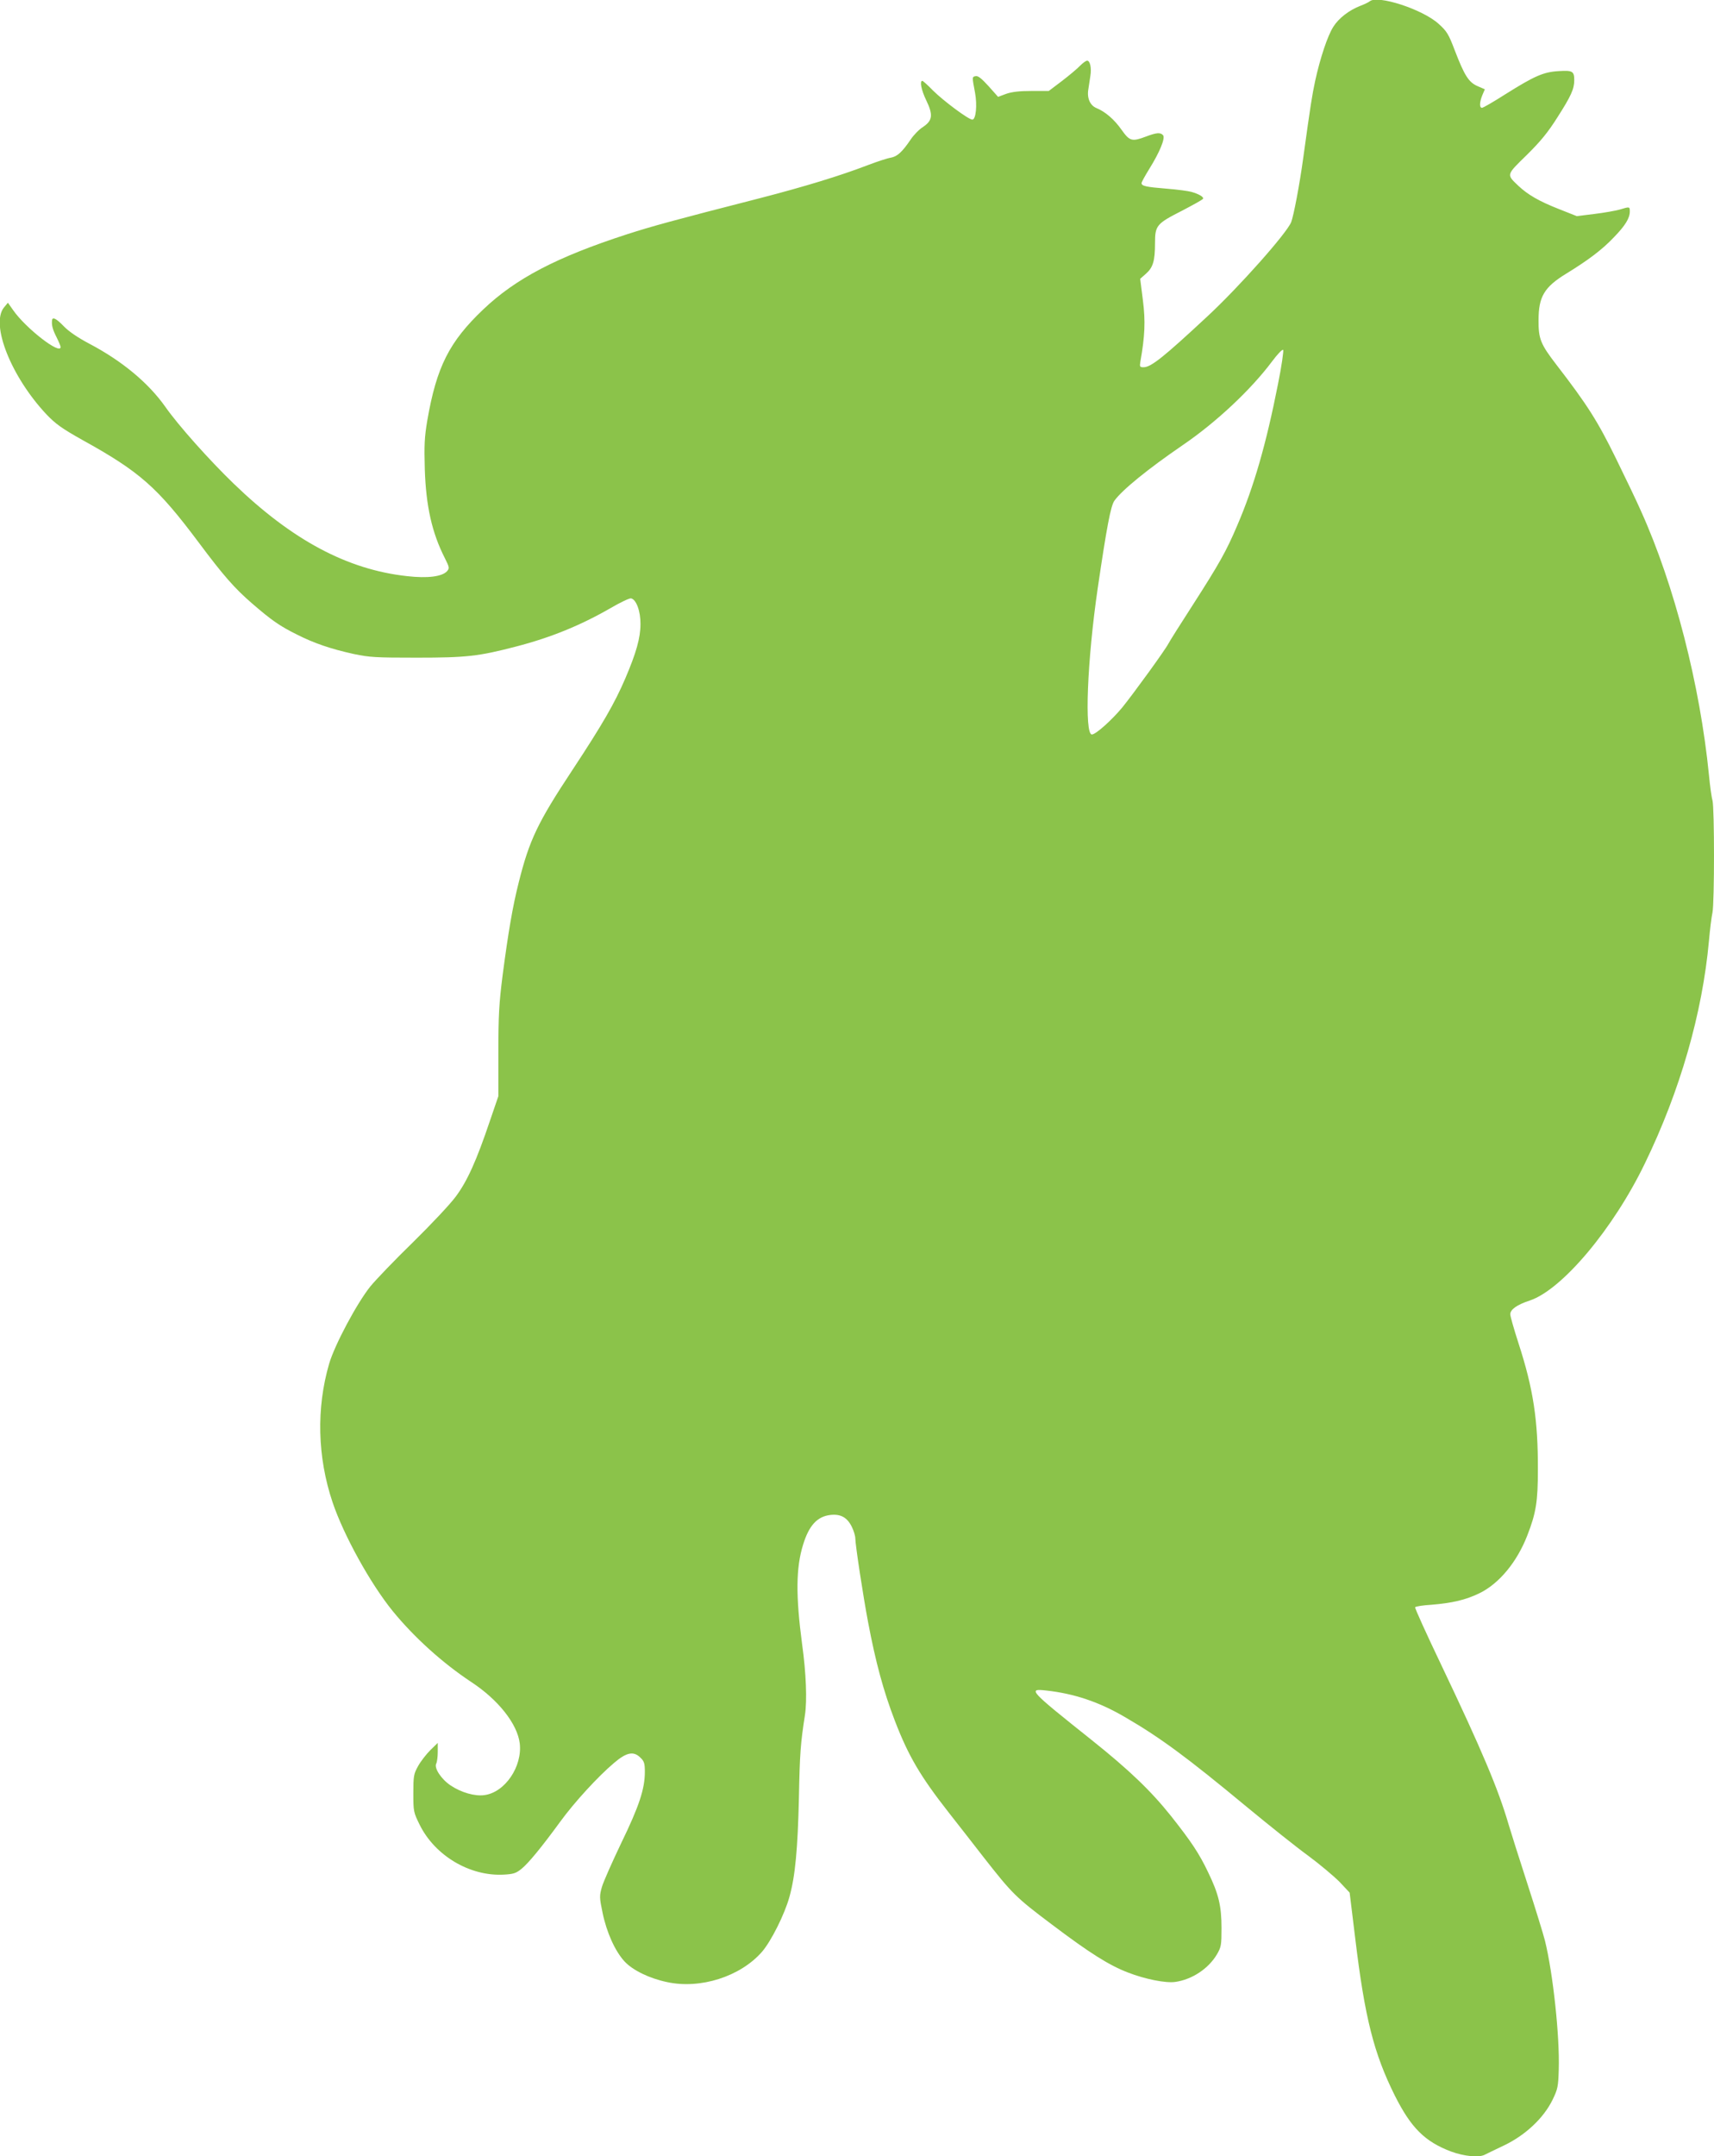
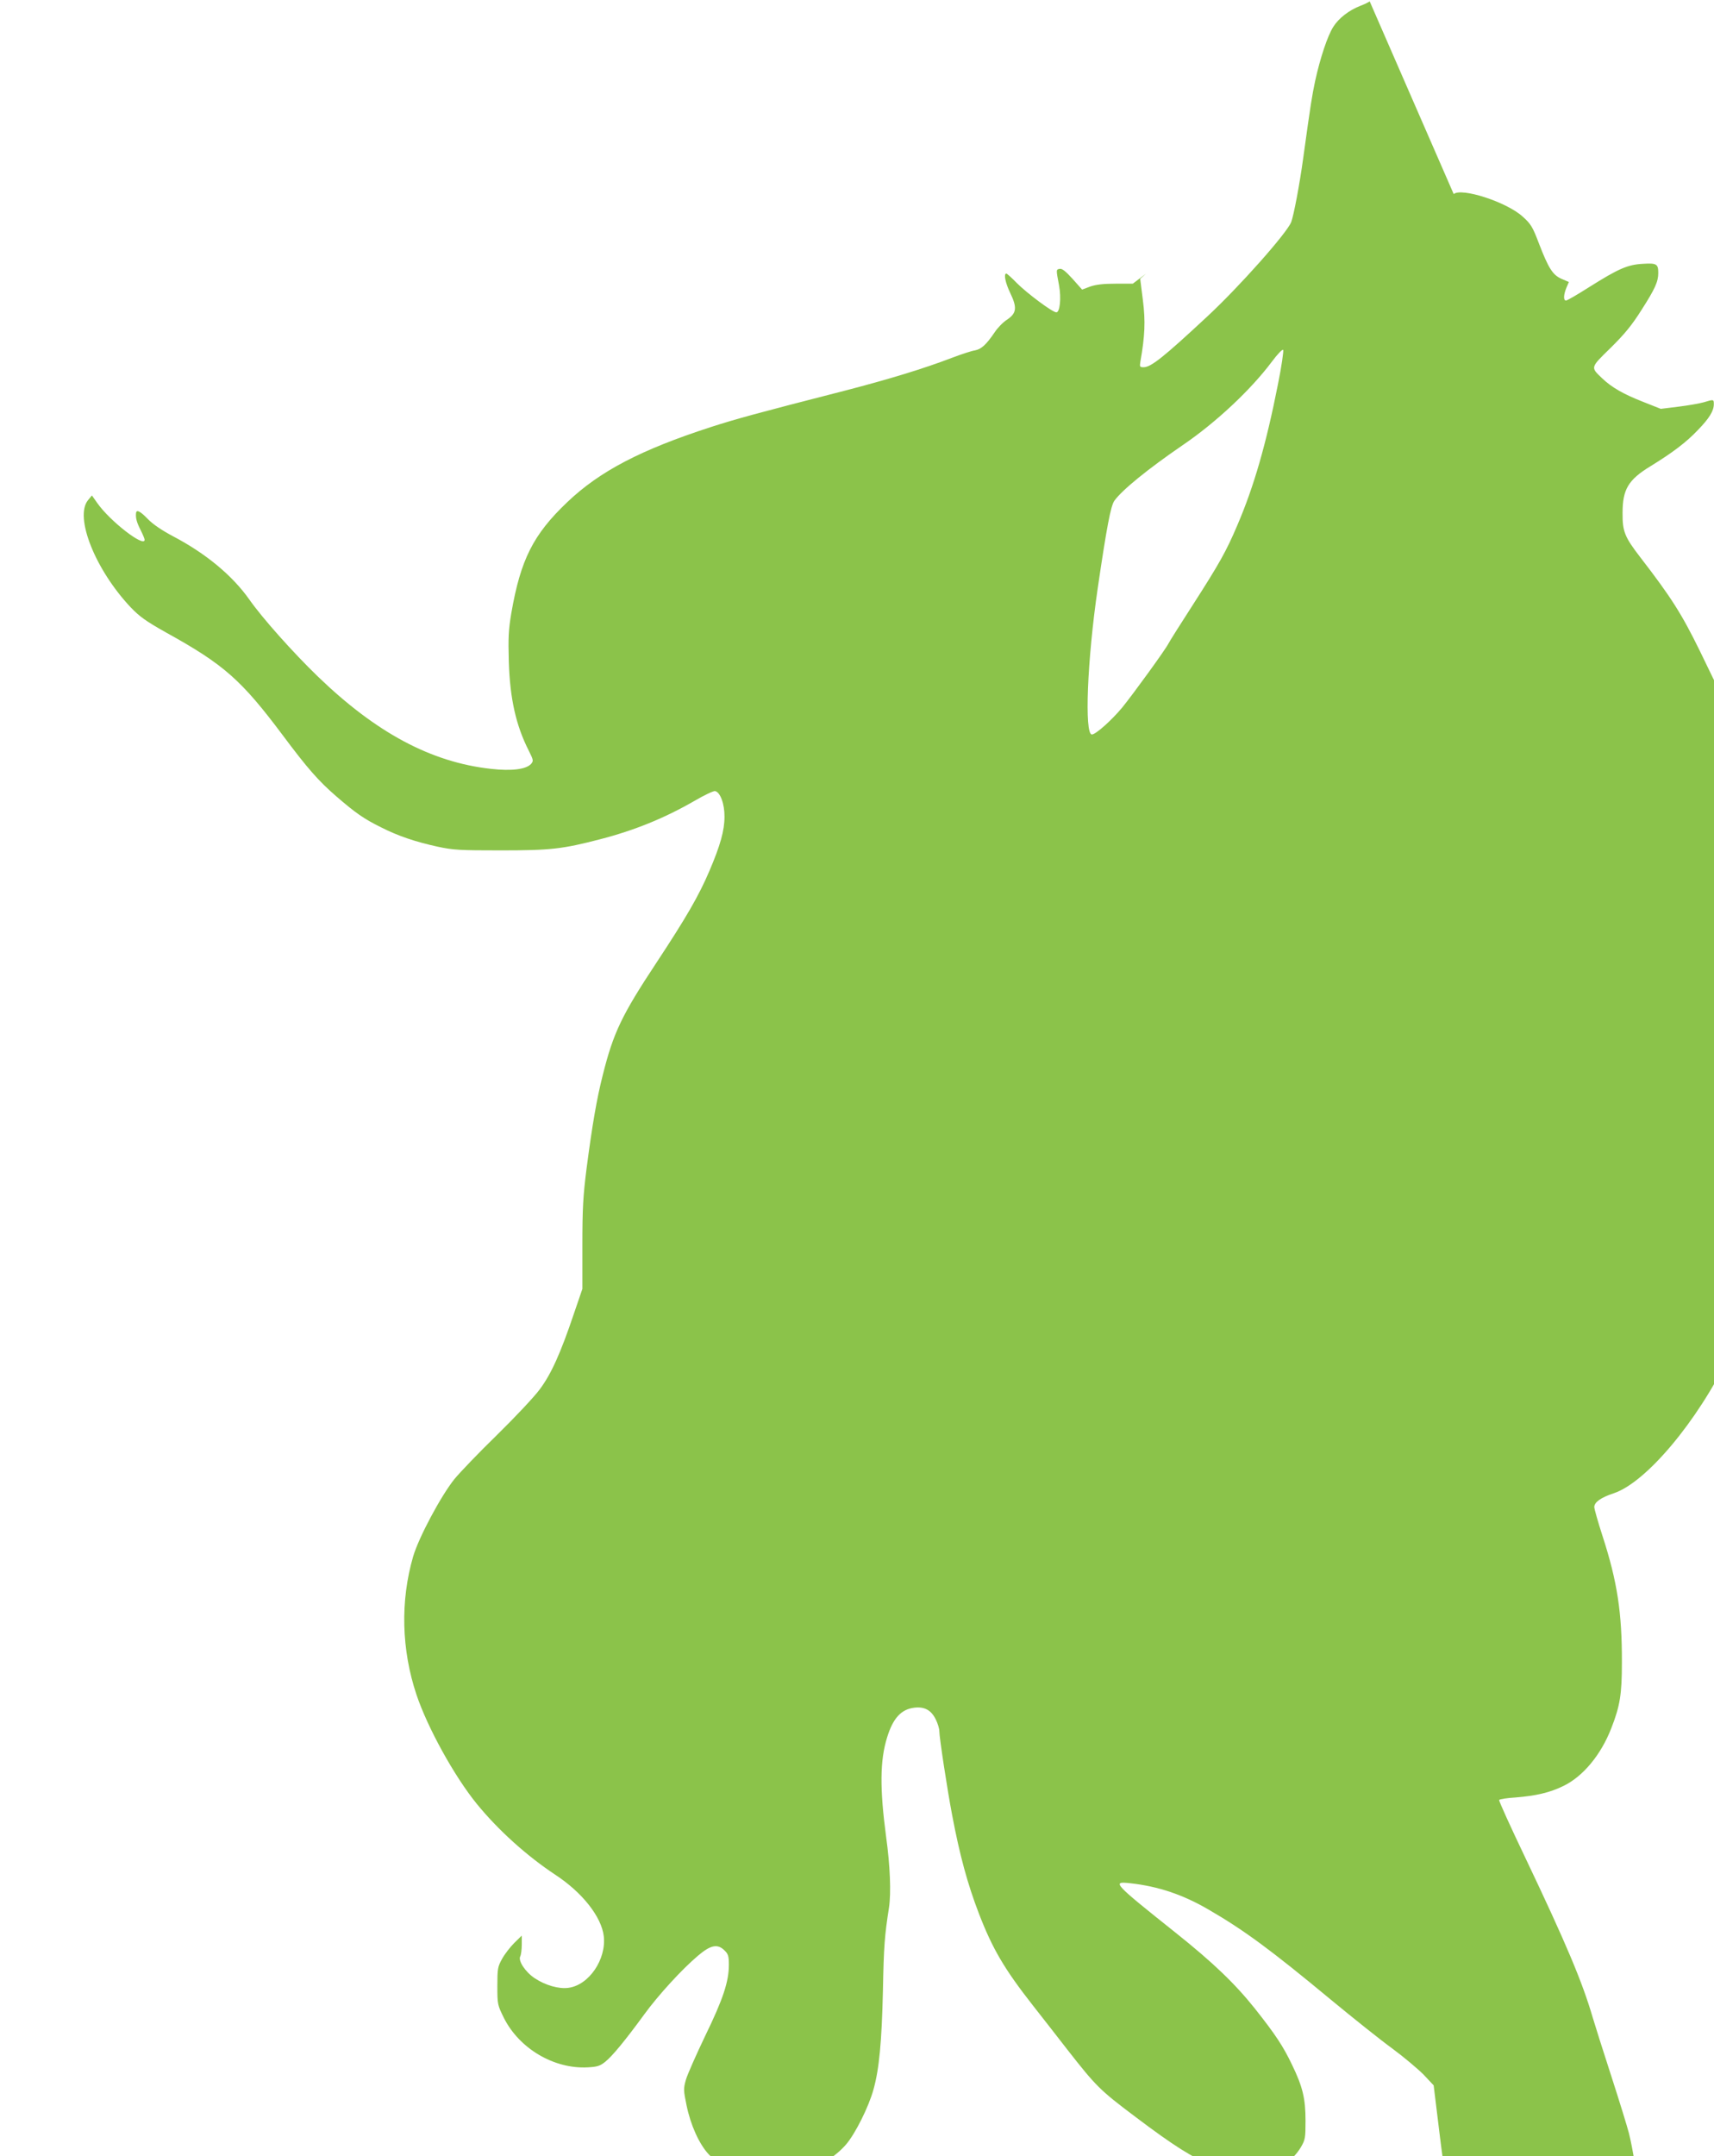
<svg xmlns="http://www.w3.org/2000/svg" version="1.0" width="1018pt" height="1280pt" viewBox="0 0 1018 1280" preserveAspectRatio="xMidYMid meet">
  <g transform="translate(0,1280) scale(0.1,-0.1)" fill="#8bc34a" stroke="none">
-     <path d="M8135 12792 c-6 -5 -30 -17 -54 -26 -68 -26 -130 -74 -162 -125 -34 -53 -78 -185 -108 -322 -19 -91 -26 -133 -71 -459 -21 -154 -56 -338 -71 -378 -25 -65 -311 -387 -500 -562 -258 -240 -333 -300 -377 -300 -22 0 -24 3 -19 33 27 152 31 240 15 365 l-16 127 34 30 c42 37 54 76 54 181 0 106 9 116 160 193 65 34 122 65 125 71 6 10 -23 28 -69 41 -17 5 -83 14 -147 19 -124 10 -149 16 -149 33 0 6 21 44 47 86 61 98 95 181 81 198 -15 18 -39 16 -100 -7 -85 -32 -98 -29 -147 40 -43 61 -96 107 -150 129 -37 16 -56 59 -47 111 3 22 9 58 12 79 8 48 -2 91 -19 91 -7 0 -26 -14 -43 -31 -16 -17 -64 -57 -107 -90 l-78 -59 -102 0 c-72 0 -116 -5 -151 -17 l-48 -18 -57 64 c-41 45 -62 62 -76 59 -22 -4 -22 -3 -4 -98 14 -76 5 -160 -16 -160 -23 0 -174 113 -235 174 -30 31 -58 56 -62 56 -17 0 -6 -55 23 -115 42 -87 38 -120 -18 -158 -24 -15 -57 -49 -74 -75 -51 -75 -80 -101 -118 -108 -20 -3 -81 -23 -136 -44 -167 -64 -377 -128 -640 -196 -527 -135 -639 -166 -792 -215 -416 -135 -660 -262 -853 -446 -202 -192 -277 -341 -332 -658 -17 -101 -19 -147 -15 -290 7 -218 42 -377 119 -528 28 -56 28 -60 13 -78 -30 -32 -115 -43 -238 -29 -355 39 -682 214 -1029 549 -146 141 -329 346 -406 456 -101 143 -258 273 -452 375 -68 36 -121 72 -151 103 -45 47 -68 58 -70 35 -3 -29 4 -55 27 -100 13 -26 24 -52 24 -58 0 -49 -207 111 -282 219 l-31 44 -24 -29 c-80 -101 44 -412 254 -635 54 -56 90 -82 211 -150 344 -190 447 -282 692 -609 147 -197 213 -272 317 -362 117 -101 164 -134 269 -186 99 -50 198 -84 334 -114 95 -20 130 -22 375 -22 296 0 367 8 590 66 205 53 382 125 561 228 58 34 113 60 122 58 31 -6 57 -77 56 -153 0 -81 -25 -170 -90 -322 -63 -147 -135 -272 -315 -545 -205 -310 -255 -414 -318 -666 -36 -142 -62 -294 -96 -553 -21 -166 -25 -238 -25 -457 l0 -259 -51 -149 c-79 -234 -134 -356 -202 -447 -33 -45 -148 -167 -255 -272 -107 -104 -220 -222 -252 -261 -81 -101 -212 -347 -245 -459 -77 -264 -70 -554 20 -822 66 -196 224 -482 357 -646 128 -157 297 -309 466 -421 162 -106 275 -250 289 -365 16 -138 -88 -291 -210 -307 -56 -8 -137 15 -200 57 -56 37 -100 104 -86 130 5 10 9 41 9 70 l0 53 -44 -43 c-24 -24 -57 -66 -73 -95 -26 -47 -28 -59 -28 -162 0 -107 1 -112 38 -187 91 -183 298 -306 499 -295 57 3 73 8 105 34 41 33 117 125 231 281 83 114 224 268 319 348 75 64 117 72 158 30 21 -20 25 -34 25 -83 0 -101 -34 -204 -140 -422 -54 -113 -106 -230 -115 -261 -15 -53 -15 -63 4 -154 24 -116 74 -227 130 -288 49 -53 148 -101 253 -123 198 -43 435 33 563 179 55 63 136 225 164 328 34 121 49 284 56 584 5 268 10 328 36 495 13 86 7 248 -17 420 -38 286 -37 454 6 591 35 114 84 167 162 176 61 7 100 -15 127 -70 12 -24 21 -55 21 -69 0 -38 47 -346 76 -498 45 -238 91 -408 159 -585 81 -210 151 -329 321 -546 54 -69 146 -186 203 -260 173 -221 194 -242 407 -402 225 -170 341 -243 453 -286 103 -40 225 -64 281 -56 100 14 198 79 248 164 25 43 27 54 27 156 0 132 -17 202 -80 332 -53 111 -99 180 -220 333 -119 149 -247 272 -470 450 -374 298 -382 307 -272 295 165 -18 313 -67 467 -157 212 -123 369 -239 725 -534 132 -109 296 -240 365 -290 69 -51 152 -121 186 -155 l60 -64 33 -270 c57 -474 111 -685 235 -934 97 -193 179 -274 335 -333 77 -28 164 -37 199 -19 9 5 62 30 116 56 127 61 234 162 287 270 31 64 34 78 37 181 6 196 -34 570 -82 764 -9 36 -56 189 -105 340 -49 151 -99 309 -111 350 -61 209 -158 439 -400 947 -88 184 -158 338 -155 342 2 5 46 12 97 15 123 10 204 29 284 68 118 57 224 186 285 343 52 133 63 202 63 390 1 294 -27 480 -115 751 -27 83 -49 161 -49 172 0 29 40 57 116 82 192 64 497 427 684 815 208 428 341 890 380 1320 6 66 15 142 21 168 12 63 12 619 0 666 -6 20 -15 88 -21 151 -53 534 -205 1126 -403 1565 -24 55 -92 197 -150 315 -108 220 -170 318 -353 555 -94 122 -107 154 -106 265 0 139 34 196 165 276 132 81 214 143 283 216 67 69 94 113 94 153 0 29 -1 29 -60 11 -25 -7 -92 -19 -150 -26 l-105 -13 -106 42 c-117 46 -185 85 -242 139 -70 67 -72 62 50 181 83 82 126 134 184 226 80 125 99 167 99 219 0 53 -10 59 -91 54 -91 -5 -144 -28 -319 -138 -69 -44 -131 -80 -138 -80 -16 0 -15 33 2 75 l15 35 -44 19 c-52 23 -77 62 -135 213 -36 95 -47 113 -95 156 -95 87 -365 174 -410 134z m-545 -2274 c-70 -355 -143 -608 -242 -838 -65 -153 -107 -227 -263 -470 -73 -113 -138 -216 -145 -230 -20 -39 -207 -296 -274 -379 -63 -76 -158 -161 -181 -161 -45 0 -28 441 35 870 53 360 77 488 99 518 46 64 200 189 406 330 197 134 404 328 529 495 32 43 62 75 67 70 4 -4 -9 -97 -31 -205z" />
+     <path d="M8135 12792 c-6 -5 -30 -17 -54 -26 -68 -26 -130 -74 -162 -125 -34 -53 -78 -185 -108 -322 -19 -91 -26 -133 -71 -459 -21 -154 -56 -338 -71 -378 -25 -65 -311 -387 -500 -562 -258 -240 -333 -300 -377 -300 -22 0 -24 3 -19 33 27 152 31 240 15 365 l-16 127 34 30 l-78 -59 -102 0 c-72 0 -116 -5 -151 -17 l-48 -18 -57 64 c-41 45 -62 62 -76 59 -22 -4 -22 -3 -4 -98 14 -76 5 -160 -16 -160 -23 0 -174 113 -235 174 -30 31 -58 56 -62 56 -17 0 -6 -55 23 -115 42 -87 38 -120 -18 -158 -24 -15 -57 -49 -74 -75 -51 -75 -80 -101 -118 -108 -20 -3 -81 -23 -136 -44 -167 -64 -377 -128 -640 -196 -527 -135 -639 -166 -792 -215 -416 -135 -660 -262 -853 -446 -202 -192 -277 -341 -332 -658 -17 -101 -19 -147 -15 -290 7 -218 42 -377 119 -528 28 -56 28 -60 13 -78 -30 -32 -115 -43 -238 -29 -355 39 -682 214 -1029 549 -146 141 -329 346 -406 456 -101 143 -258 273 -452 375 -68 36 -121 72 -151 103 -45 47 -68 58 -70 35 -3 -29 4 -55 27 -100 13 -26 24 -52 24 -58 0 -49 -207 111 -282 219 l-31 44 -24 -29 c-80 -101 44 -412 254 -635 54 -56 90 -82 211 -150 344 -190 447 -282 692 -609 147 -197 213 -272 317 -362 117 -101 164 -134 269 -186 99 -50 198 -84 334 -114 95 -20 130 -22 375 -22 296 0 367 8 590 66 205 53 382 125 561 228 58 34 113 60 122 58 31 -6 57 -77 56 -153 0 -81 -25 -170 -90 -322 -63 -147 -135 -272 -315 -545 -205 -310 -255 -414 -318 -666 -36 -142 -62 -294 -96 -553 -21 -166 -25 -238 -25 -457 l0 -259 -51 -149 c-79 -234 -134 -356 -202 -447 -33 -45 -148 -167 -255 -272 -107 -104 -220 -222 -252 -261 -81 -101 -212 -347 -245 -459 -77 -264 -70 -554 20 -822 66 -196 224 -482 357 -646 128 -157 297 -309 466 -421 162 -106 275 -250 289 -365 16 -138 -88 -291 -210 -307 -56 -8 -137 15 -200 57 -56 37 -100 104 -86 130 5 10 9 41 9 70 l0 53 -44 -43 c-24 -24 -57 -66 -73 -95 -26 -47 -28 -59 -28 -162 0 -107 1 -112 38 -187 91 -183 298 -306 499 -295 57 3 73 8 105 34 41 33 117 125 231 281 83 114 224 268 319 348 75 64 117 72 158 30 21 -20 25 -34 25 -83 0 -101 -34 -204 -140 -422 -54 -113 -106 -230 -115 -261 -15 -53 -15 -63 4 -154 24 -116 74 -227 130 -288 49 -53 148 -101 253 -123 198 -43 435 33 563 179 55 63 136 225 164 328 34 121 49 284 56 584 5 268 10 328 36 495 13 86 7 248 -17 420 -38 286 -37 454 6 591 35 114 84 167 162 176 61 7 100 -15 127 -70 12 -24 21 -55 21 -69 0 -38 47 -346 76 -498 45 -238 91 -408 159 -585 81 -210 151 -329 321 -546 54 -69 146 -186 203 -260 173 -221 194 -242 407 -402 225 -170 341 -243 453 -286 103 -40 225 -64 281 -56 100 14 198 79 248 164 25 43 27 54 27 156 0 132 -17 202 -80 332 -53 111 -99 180 -220 333 -119 149 -247 272 -470 450 -374 298 -382 307 -272 295 165 -18 313 -67 467 -157 212 -123 369 -239 725 -534 132 -109 296 -240 365 -290 69 -51 152 -121 186 -155 l60 -64 33 -270 c57 -474 111 -685 235 -934 97 -193 179 -274 335 -333 77 -28 164 -37 199 -19 9 5 62 30 116 56 127 61 234 162 287 270 31 64 34 78 37 181 6 196 -34 570 -82 764 -9 36 -56 189 -105 340 -49 151 -99 309 -111 350 -61 209 -158 439 -400 947 -88 184 -158 338 -155 342 2 5 46 12 97 15 123 10 204 29 284 68 118 57 224 186 285 343 52 133 63 202 63 390 1 294 -27 480 -115 751 -27 83 -49 161 -49 172 0 29 40 57 116 82 192 64 497 427 684 815 208 428 341 890 380 1320 6 66 15 142 21 168 12 63 12 619 0 666 -6 20 -15 88 -21 151 -53 534 -205 1126 -403 1565 -24 55 -92 197 -150 315 -108 220 -170 318 -353 555 -94 122 -107 154 -106 265 0 139 34 196 165 276 132 81 214 143 283 216 67 69 94 113 94 153 0 29 -1 29 -60 11 -25 -7 -92 -19 -150 -26 l-105 -13 -106 42 c-117 46 -185 85 -242 139 -70 67 -72 62 50 181 83 82 126 134 184 226 80 125 99 167 99 219 0 53 -10 59 -91 54 -91 -5 -144 -28 -319 -138 -69 -44 -131 -80 -138 -80 -16 0 -15 33 2 75 l15 35 -44 19 c-52 23 -77 62 -135 213 -36 95 -47 113 -95 156 -95 87 -365 174 -410 134z m-545 -2274 c-70 -355 -143 -608 -242 -838 -65 -153 -107 -227 -263 -470 -73 -113 -138 -216 -145 -230 -20 -39 -207 -296 -274 -379 -63 -76 -158 -161 -181 -161 -45 0 -28 441 35 870 53 360 77 488 99 518 46 64 200 189 406 330 197 134 404 328 529 495 32 43 62 75 67 70 4 -4 -9 -97 -31 -205z" />
  </g>
</svg>